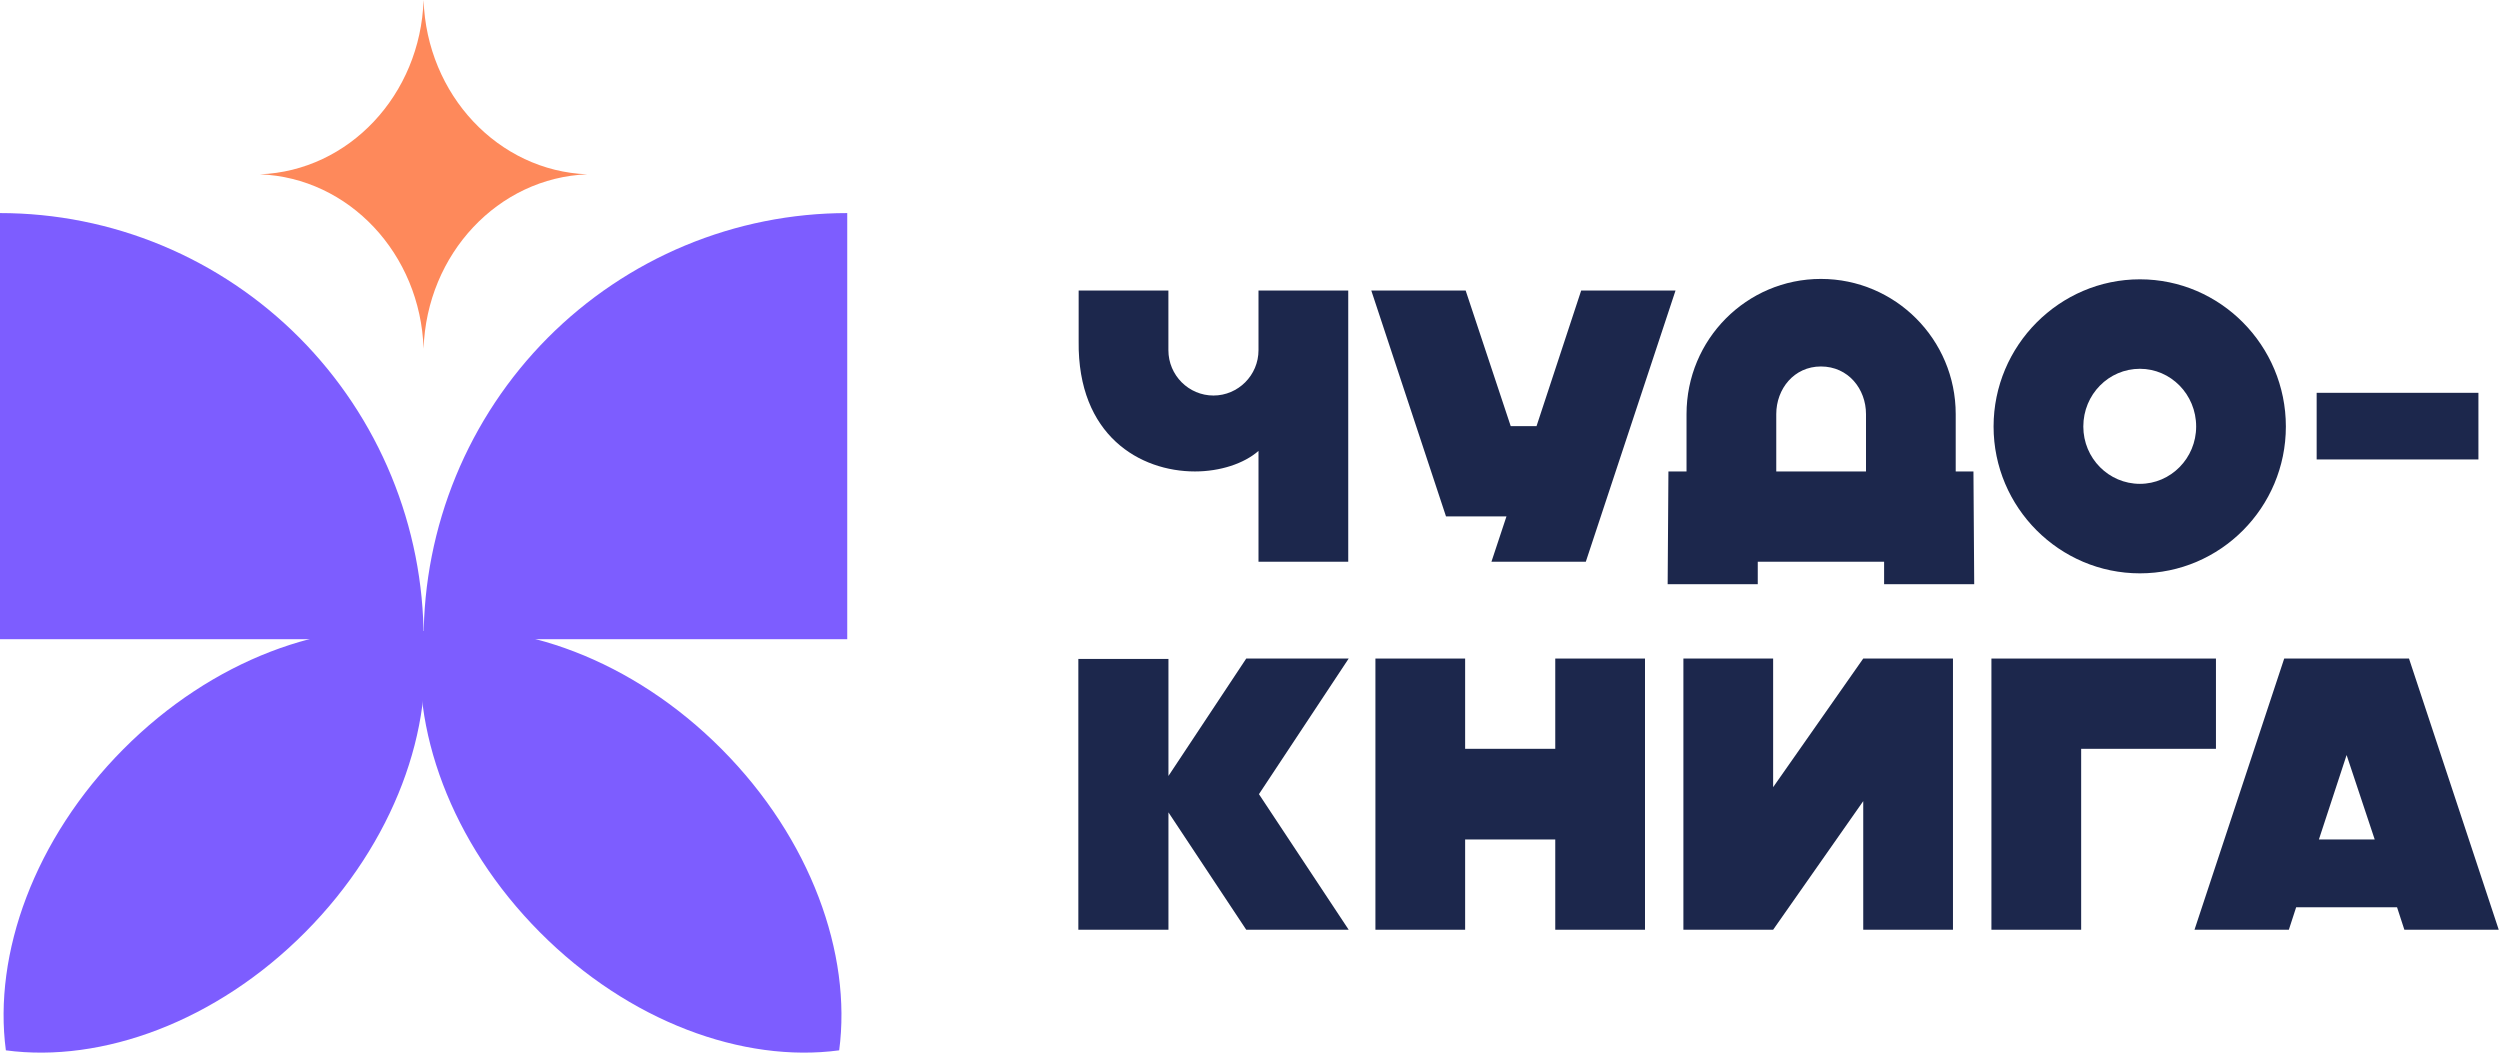
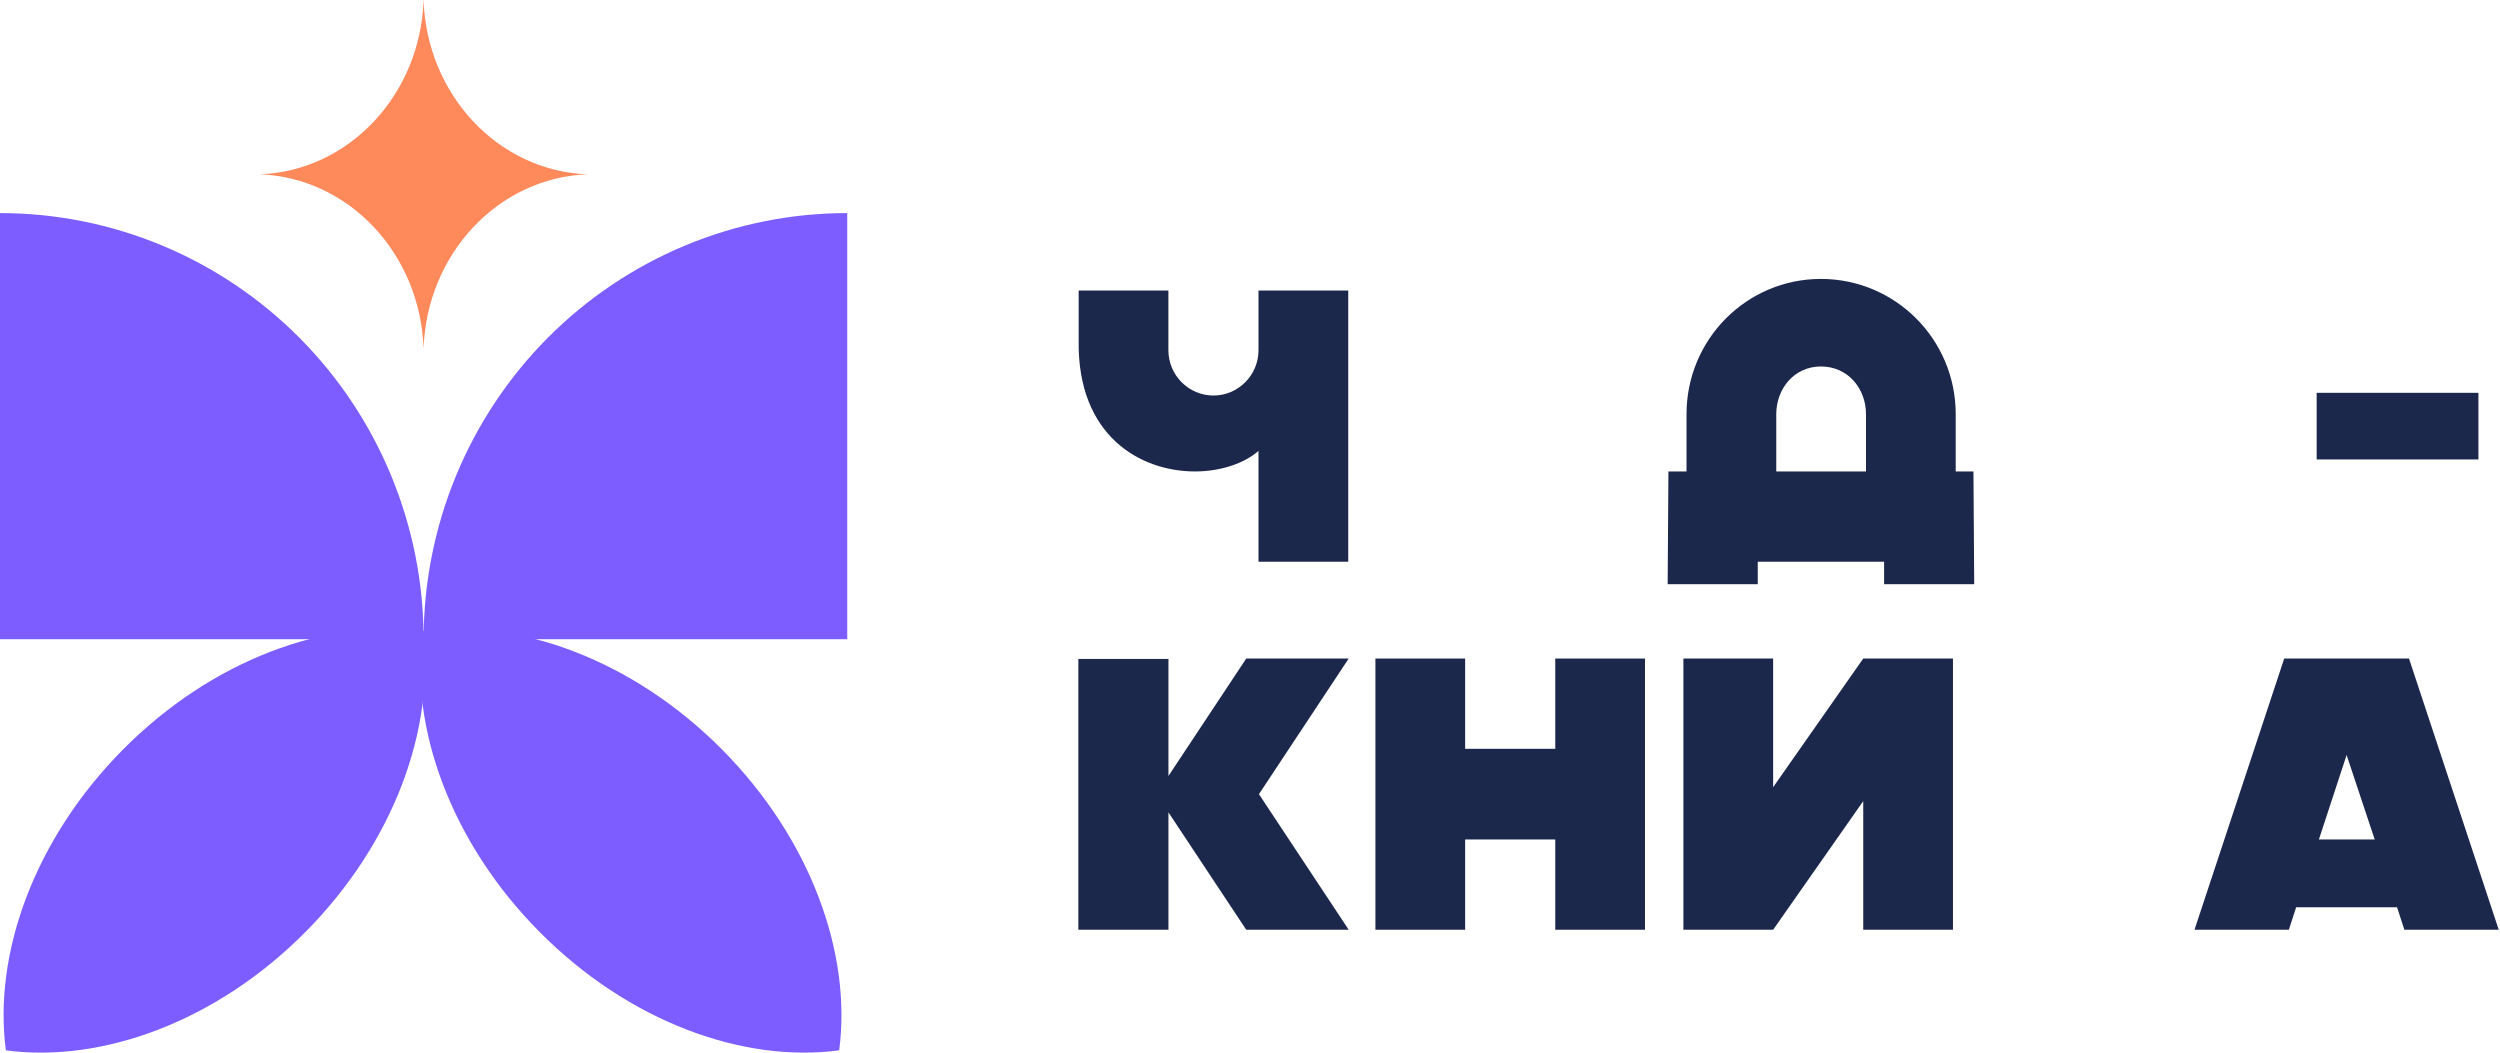
<svg xmlns="http://www.w3.org/2000/svg" width="95" height="40" viewBox="0 0 95 40" fill="none">
  <g clip-path="url(#clip0_161_5493)">
    <path d="M88.033 17.459V14.927H94.18V17.459H88.033Z" fill="#1C274C" />
-     <path d="M81.317 21.787C78.258 21.787 75.756 19.284 75.756 16.208C75.756 13.131 78.258 10.614 81.317 10.614C84.375 10.614 86.863 13.131 86.863 16.208C86.863 19.284 84.375 21.787 81.317 21.787ZM81.317 18.386C82.488 18.386 83.454 17.415 83.454 16.208C83.454 14.986 82.488 14.014 81.317 14.014C80.132 14.014 79.166 14.986 79.166 16.208C79.166 17.415 80.132 18.386 81.317 18.386Z" fill="#1C274C" />
-     <path d="M67.498 15.737V17.915H70.908V15.737C70.908 14.78 70.234 13.926 69.195 13.926C68.171 13.926 67.498 14.78 67.498 15.737ZM71.596 22.199V21.345H66.795V22.199H63.371L63.4 17.915H64.088V15.737C64.088 12.896 66.371 10.599 69.195 10.599C72.02 10.599 74.317 12.896 74.317 15.737V17.915H74.991L75.02 22.199H71.596Z" fill="#1C274C" />
-     <path d="M52.109 11.04H55.695L57.407 16.193H58.388L60.085 11.04H63.67L60.261 21.345H56.675L57.246 19.623H54.948L52.109 11.04Z" fill="#1C274C" />
+     <path d="M67.498 15.737V17.915H70.908V15.737C70.908 14.78 70.234 13.926 69.195 13.926C68.171 13.926 67.498 14.78 67.498 15.737ZM71.596 22.199V21.345H66.795V22.199H63.371L63.4 17.915H64.088V15.737C64.088 12.896 66.371 10.599 69.195 10.599C72.02 10.599 74.317 12.896 74.317 15.737V17.915H74.991L75.02 22.199Z" fill="#1C274C" />
    <path d="M40.989 11.04H44.399V13.307C44.399 14.264 45.174 15.03 46.111 15.03C47.047 15.03 47.823 14.264 47.823 13.307V11.04H51.233V21.345H47.823V17.135C47.267 17.621 46.359 17.915 45.408 17.915C43.33 17.915 40.945 16.561 40.989 12.969V11.04Z" fill="#1C274C" />
    <path d="M90.239 31.9L89.171 28.691L88.118 31.9H90.239ZM83.391 35.33L86.8 25.025H91.542L94.952 35.33H91.366L91.088 34.476H87.254L86.976 35.33H83.391Z" fill="#1C274C" />
-     <path d="M75.674 35.33V25.025H84.206V28.455H79.084V35.33H75.674Z" fill="#1C274C" />
    <path d="M74.213 35.33H70.803V30.443L67.379 35.33H63.969V25.025H67.379V29.913L70.803 25.025H74.213V35.33Z" fill="#1C274C" />
    <path d="M52.266 25.025H55.675V28.455H59.1V25.025H62.51V35.33H59.1V31.9H55.675V35.33H52.266V25.025Z" fill="#1C274C" />
    <path d="M44.401 35.33H40.977V25.04H44.401V29.486L47.357 25.025H51.25L47.84 30.178L51.25 35.33H47.357L44.401 30.87V35.33Z" fill="#1C274C" />
    <path d="M16.096 0C16.218 3.604 18.933 6.495 22.316 6.624C18.933 6.754 16.218 9.645 16.096 13.249C15.975 9.645 13.26 6.754 9.877 6.624C13.26 6.495 15.975 3.604 16.096 0Z" fill="#FE895B" />
    <path d="M16.061 23.981C16.546 27.65 14.982 32.02 11.598 35.424C8.215 38.828 3.87 40.401 0.223 39.913C-0.262 36.244 1.302 31.874 4.686 28.47C8.069 25.066 12.414 23.493 16.061 23.981Z" fill="#7D5DFF" />
    <path d="M16.052 23.981C15.566 27.65 17.13 32.02 20.514 35.424C23.898 38.828 28.242 40.401 31.889 39.913C32.374 36.244 30.81 31.874 27.426 28.47C24.043 25.066 19.698 23.493 16.052 23.981Z" fill="#7D5DFF" />
    <path d="M16.098 24.29C16.098 22.163 15.681 20.058 14.872 18.093C14.063 16.128 12.877 14.343 11.383 12.839C9.888 11.336 8.113 10.143 6.16 9.329C4.207 8.516 2.114 8.097 0 8.097V24.29H16.098Z" fill="#7D5DFF" />
    <path d="M16.098 24.29C16.098 22.163 16.514 20.058 17.323 18.093C18.132 16.128 19.318 14.343 20.812 12.839C22.307 11.336 24.082 10.143 26.035 9.329C27.988 8.516 30.081 8.097 32.195 8.097V24.29H16.098Z" fill="#7D5DFF" />
  </g>
  <defs>
    <clipPath id="clip0_161_5493">
      <rect width="95" height="40" fill="white" />
    </clipPath>
  </defs>
</svg>